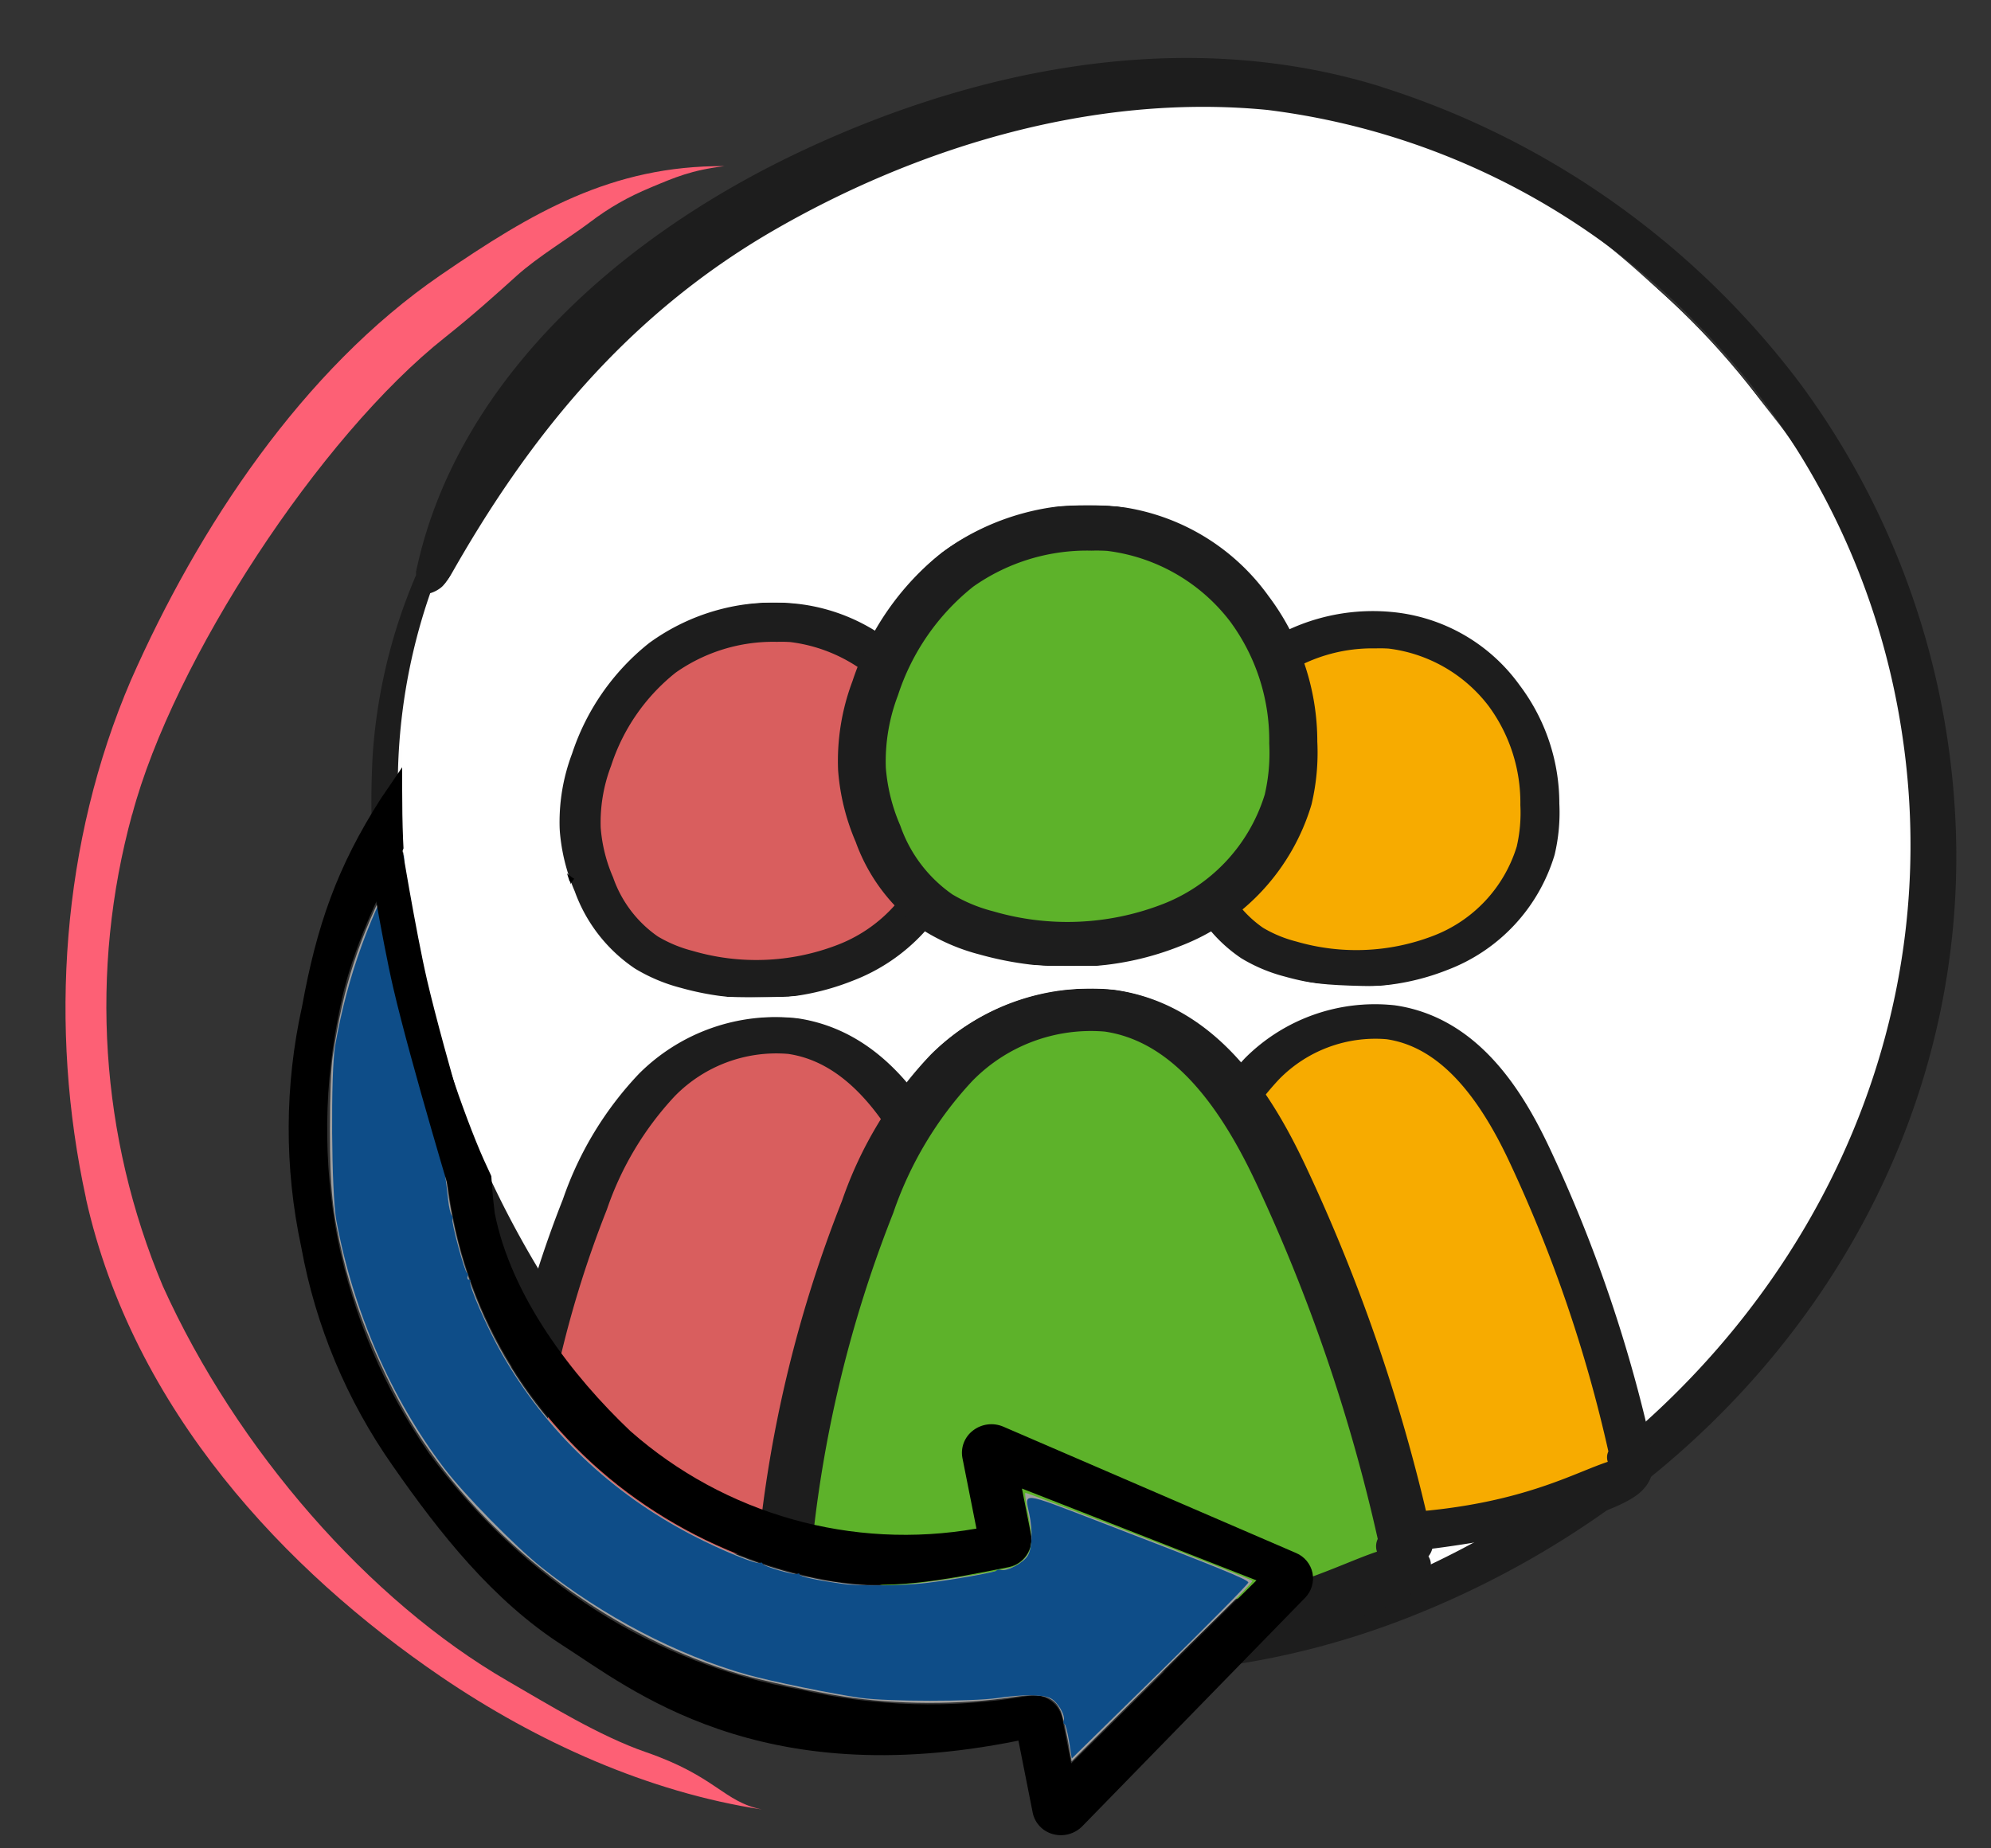
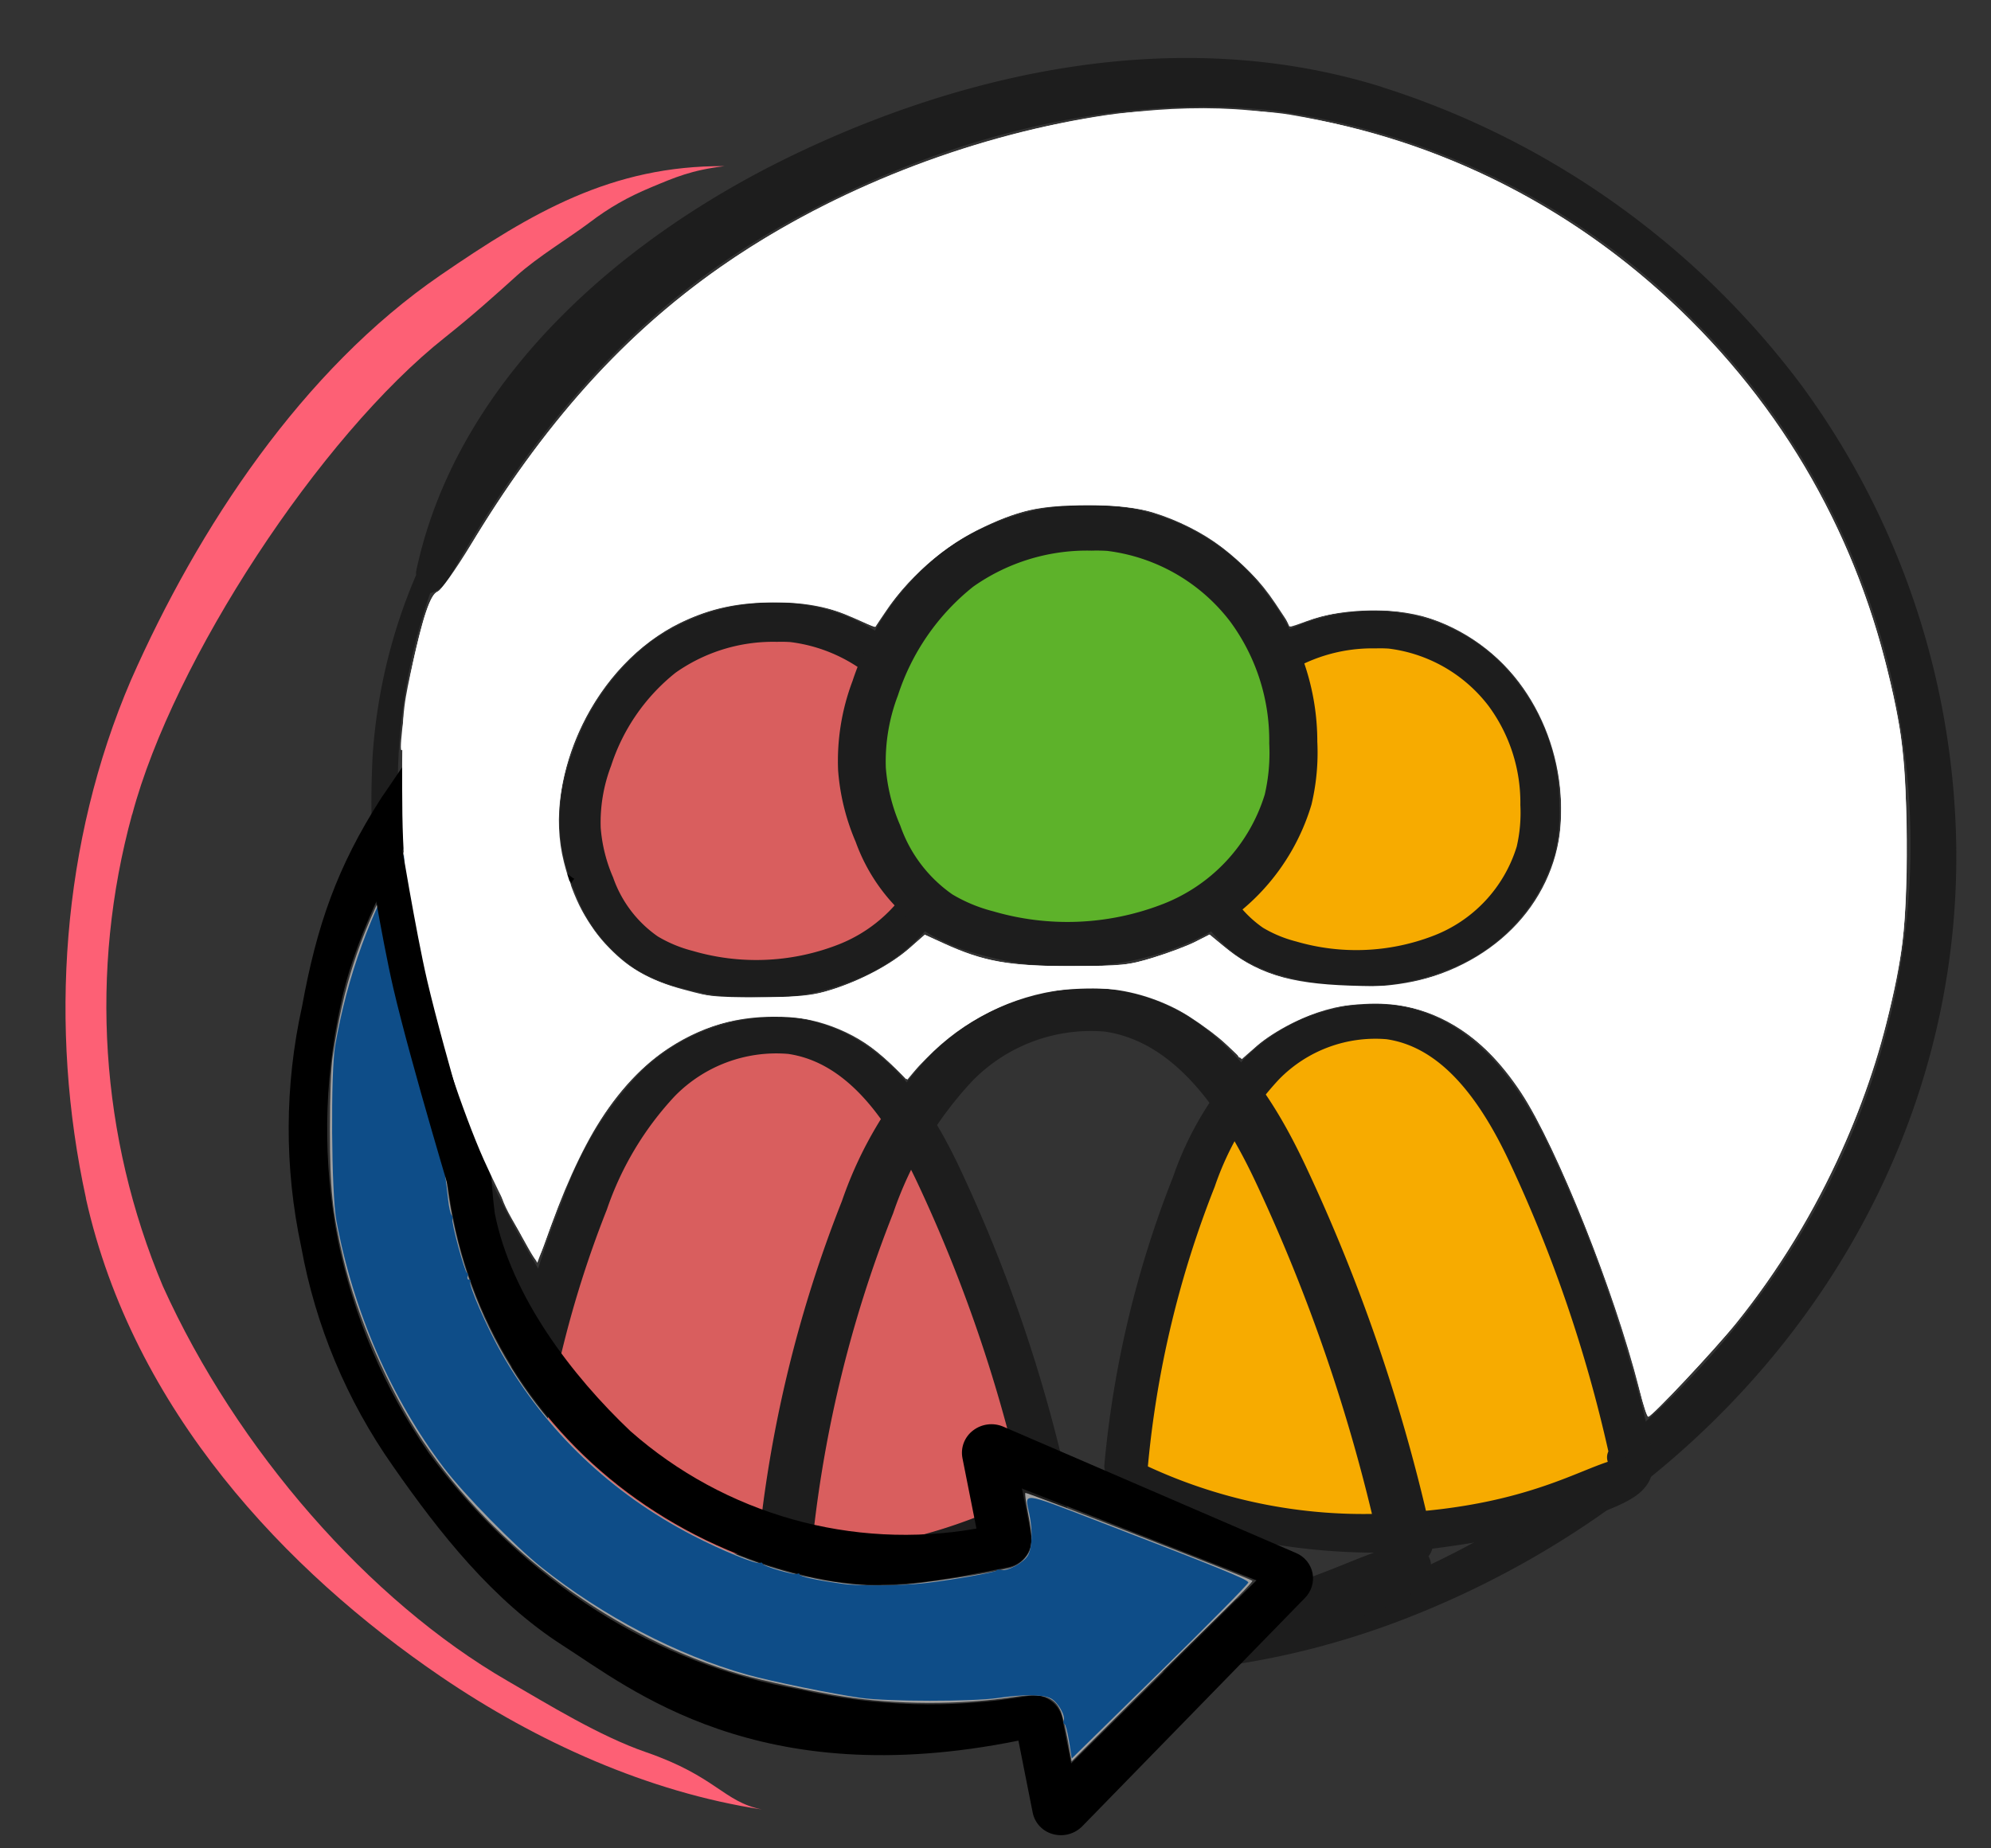
<svg xmlns="http://www.w3.org/2000/svg" xmlns:ns1="http://sodipodi.sourceforge.net/DTD/sodipodi-0.dtd" xmlns:ns2="http://www.inkscape.org/namespaces/inkscape" width="70" height="65" viewBox="0 0 70 65" version="1.1" id="svg31" ns1:docname="osc-fuer-startseite.svg" ns2:version="1.0.2 (e86c870879, 2021-01-15)">
  <rect x="0" y="0" width="70" height="65" fill="#333333" stroke="none" />
  <ns1:namedview pagecolor="#ffffff" bordercolor="#666666" borderopacity="1" objecttolerance="10" gridtolerance="10" guidetolerance="10" ns2:pageopacity="0" ns2:pageshadow="2" ns2:window-width="1920" ns2:window-height="1017" id="namedview33" showgrid="false" ns2:zoom="12.993087" ns2:cx="37.567818" ns2:cy="29.145117" ns2:window-x="-8" ns2:window-y="-8" ns2:window-maximized="1" ns2:current-layer="svg31" />
  <defs id="defs4">
    <clipPath id="clip-path">
-       <rect id="Rechteck_2031" data-name="Rechteck 2031" width="80" height="80" fill="#ffffff" stroke="#707070" stroke-width="1" x="0" y="0" />
-     </clipPath>
+       </clipPath>
    <linearGradient id="a" x1="93.751" x2="86.184" y1="16.289" y2="172.073" gradientTransform="scale(0.709,1.41)" gradientUnits="userSpaceOnUse">
      <stop offset="0" stop-color="#ff3c59" id="stop360" />
      <stop offset="1" stop-color="#fb9ba4" id="stop362" />
    </linearGradient>
    <linearGradient id="b" x1="144.455" x2="59.812" y1="229.45" y2="229.45" gradientTransform="scale(1.069,0.935)" gradientUnits="userSpaceOnUse">
      <stop offset="0" stop-color="#5bc0ff" id="stop365" />
      <stop offset="1" stop-color="#0e4d88" id="stop367" />
    </linearGradient>
    <path id="c" d="m 294.861,64.84 c 16.299,0 24.415,12.512 24.28,24.888 -0.135,12.241 -7.642,24.483 -24.28,24.483 -16.637,0 -24.347,-11.971 -24.347,-24.415 0,-12.444 7.981,-24.956 24.347,-24.956 z m 0,8.116 c -11.159,0 -15.758,8.995 -15.555,16.976 0.203,7.778 4.396,16.096 15.555,16.096 11.159,0 15.352,-8.386 15.488,-16.164 0.135,-7.981 -4.328,-16.908 -15.488,-16.908 z m 63.033,40.173 h -8.251 V 95.68 c 0,-5.072 -2.773,-8.927 -8.048,-8.927 -5.072,0 -8.522,4.261 -8.522,9.333 v 17.043 h -8.183 V 79.719 h 7.372 l 0.541,4.531 c 3.382,-3.314 6.763,-5.005 10.956,-5.005 7.845,0 14.135,5.884 14.135,16.367 z m 7.101,-47.274 h 8.183 v 47.274 h -8.183 z m 23.671,13.797 v 33.478 h -8.251 V 79.652 Z m -8.995,-9.266 c 0,-6.425 9.739,-6.425 9.739,0 0,6.425 -9.739,6.425 -9.739,0 z m 49.236,42.743 h -8.251 V 95.68 c 0,-5.072 -2.773,-8.927 -8.048,-8.927 -5.072,0 -8.522,4.261 -8.522,9.333 v 17.043 h -8.183 V 79.719 h 7.372 l 0.541,4.531 c 3.382,-3.314 6.763,-5.005 10.956,-5.005 7.845,0 14.135,5.884 14.135,16.367 z m 40.173,-13.729 h -26.038 c 0.541,4.126 4.126,7.101 9.942,7.101 3.043,0 7.034,-1.15 8.927,-3.111 l 5.275,5.208 c -3.517,3.652 -9.266,5.411 -14.338,5.411 -11.497,0 -18.328,-7.101 -18.328,-17.787 0,-10.145 6.898,-17.449 17.719,-17.449 11.159,0 18.125,6.898 16.84,20.628 z m -25.903,-6.831 h 17.99 c -0.541,-4.328 -3.923,-6.493 -8.657,-6.493 -4.464,0 -8.116,2.164 -9.333,6.493 z m 82.849,-19.004 -7.101,3.652 c -1.623,-2.705 -6.087,-5.275 -11.227,-5.275 -6.628,0 -9.807,2.773 -9.807,6.29 0,4.126 4.869,5.275 10.551,5.952 9.874,1.217 19.072,3.787 19.072,15.082 0,10.551 -9.333,15.082 -19.884,15.082 -9.671,0 -17.111,-2.976 -20.628,-11.633 l 7.439,-3.855 c 2.097,5.208 7.575,7.507 13.323,7.507 5.613,0 10.889,-1.961 10.889,-7.101 0,-4.464 -4.667,-6.29 -10.956,-6.966 -9.671,-1.15 -18.599,-3.72 -18.599,-14.338 0,-9.739 9.604,-13.729 18.328,-13.797 7.372,0 15.014,2.097 18.599,9.401 z m 30.84,29.893 5.546,5.411 c -3.855,3.787 -7.913,5.275 -12.85,5.275 -9.671,0 -17.719,-5.816 -17.719,-17.652 0,-11.836 8.048,-17.652 17.719,-17.652 4.734,0 8.386,1.353 12.038,4.937 l -5.208,5.478 c -1.961,-1.758 -4.396,-2.638 -6.696,-2.638 -5.546,0 -9.604,4.058 -9.604,9.874 0,6.357 4.328,9.739 9.468,9.739 2.638,0 5.275,-0.744 7.304,-2.773 z m 9.198,-23.671 h 7.642 l 0.609,3.855 c 2.57,-4.126 6.019,-4.734 9.401,-4.734 3.449,0 6.763,1.353 8.589,3.179 l -3.72,7.169 c -1.691,-1.42 -3.246,-2.164 -5.952,-2.164 -4.328,0 -8.319,2.299 -8.319,8.454 v 17.584 h -8.251 z m 29.555,0 h 8.251 v 17.449 c 0,5.072 2.773,8.927 8.048,8.927 5.072,0 8.522,-4.261 8.522,-9.333 V 79.787 h 8.183 v 33.41 h -7.372 l -0.541,-4.531 c -3.449,3.382 -6.628,5.005 -11.294,5.005 -7.981,0 -13.797,-6.019 -13.797,-16.367 z m 70.743,33.342 H 658.111 V 95.274 c 0,-4.396 -2.299,-8.386 -6.831,-8.386 -4.464,0 -7.101,3.99 -7.101,8.386 v 17.855 h -8.251 V 79.719 h 7.642 l 0.609,4.058 c 1.758,-3.382 5.613,-4.599 8.792,-4.599 3.99,0 7.981,1.623 9.874,6.222 2.976,-4.734 6.831,-6.087 11.159,-6.087 9.468,0 14.135,5.816 14.135,15.826 v 17.99 h -8.251 V 95.139 c 0,-4.396 -1.826,-8.116 -6.29,-8.116 -4.464,0 -7.237,3.855 -7.237,8.251 z m -358.109,56.755 6.087,6.154 c -4.869,4.802 -11.159,7.034 -17.99,7.034 -17.584,0 -25.024,-12.106 -25.092,-24.415 -0.067,-12.377 7.981,-24.956 25.092,-24.956 6.425,0 12.512,2.435 17.381,7.237 l -5.952,5.749 c -3.111,-3.043 -7.304,-4.464 -11.43,-4.464 -11.43,0 -16.367,8.522 -16.299,16.434 0.068,7.845 4.599,16.029 16.299,16.029 4.126,0 8.792,-1.691 11.903,-4.802 z m 24.077,-21.913 c 10.618,0 17.449,7.845 17.449,17.381 0,9.604 -6.56,17.381 -17.381,17.381 -10.821,0 -17.314,-7.778 -17.314,-17.381 0,-9.536 6.628,-17.381 17.246,-17.381 z m 0.068,7.507 c -5.952,0 -9.063,4.869 -9.063,9.874 0,5.072 3.043,9.807 9.063,9.807 6.019,0 9.063,-4.734 9.063,-9.807 0,-5.005 -3.517,-9.874 -9.063,-9.874 z m 53.497,26.512 h -8.251 v -17.855 c 0,-4.396 -2.299,-8.386 -6.831,-8.386 -4.464,0 -7.101,3.99 -7.101,8.386 v 17.855 h -8.251 v -33.41 h 7.642 l 0.609,4.058 c 1.758,-3.382 5.613,-4.599 8.792,-4.599 3.99,0 7.981,1.623 9.874,6.222 2.976,-4.734 6.831,-6.087 11.159,-6.087 9.468,0 14.135,5.816 14.135,15.826 v 17.99 h -8.251 v -17.99 c 0,-4.396 -1.826,-8.116 -6.29,-8.116 -4.464,0 -7.237,3.855 -7.237,8.251 z m 60.598,0 h -8.251 v -17.855 c 0,-4.396 -2.299,-8.386 -6.831,-8.386 -4.464,0 -7.101,3.99 -7.101,8.386 v 17.855 h -8.251 v -33.41 h 7.642 l 0.609,4.058 c 1.758,-3.382 5.613,-4.599 8.792,-4.599 3.99,0 7.981,1.623 9.874,6.222 2.976,-4.734 6.831,-6.087 11.159,-6.087 9.468,0 14.135,5.816 14.135,15.826 v 17.99 h -8.251 v -17.99 c 0,-4.396 -1.826,-8.116 -6.29,-8.116 -4.464,0 -7.237,3.855 -7.237,8.251 z m 30.367,-33.342 h 8.251 v 17.449 c 0,5.072 2.773,8.927 8.048,8.927 5.072,0 8.522,-4.261 8.522,-9.333 v -17.043 h 8.183 v 33.41 h -7.372 l -0.541,-4.531 c -3.449,3.382 -6.628,5.005 -11.294,5.005 -7.981,0 -13.797,-6.019 -13.797,-16.367 z m 73.11,33.342 h -8.251 v -17.449 c 0,-5.072 -2.773,-8.927 -8.048,-8.927 -5.072,0 -8.522,4.261 -8.522,9.333 v 17.043 h -8.183 v -33.41 h 7.372 l 0.541,4.531 c 3.382,-3.314 6.763,-5.005 10.956,-5.005 7.845,0 14.135,5.884 14.135,16.367 z m 15.352,-33.478 v 33.478 h -8.251 V 148.513 Z m -8.995,-9.266 c 0,-6.425 9.739,-6.425 9.739,0 0,6.425 -9.739,6.425 -9.739,0 z m 19.816,0.879 8.251,-0.879 v 9.468 h 9.198 v 7.101 h -9.266 v 14.406 c 0,3.179 1.758,4.734 4.328,4.734 1.285,0 2.773,-0.406 3.99,-1.014 l 2.299,7.034 c -2.367,0.947 -4.328,1.353 -6.831,1.42 -7.237,0.271 -11.971,-3.855 -11.971,-12.174 v -14.406 h -6.222 v -7.101 h 6.222 z m 48.086,8.522 h 9.13 l -20.357,47.274 h -9.063 l 6.222,-14.473 -13.323,-32.801 h 9.604 l 5.072,14.406 3.179,9.401 3.449,-9.198 z" />
    <clipPath id="clip0">
      <rect x="955" y="278" width="175" height="63" id="rect1594" />
    </clipPath>
  </defs>
  <g id="g1577" transform="translate(9.469,0.544)">
-     <path id="Pfad_333814" data-name="Pfad 333814" d="m 3.836,27.416 c 0.435,-9.947 9.594,-20.095 14.938,-22.035 5.344,-1.94 20.555,-8.867 34.327,9.014 1.875,2.435 7.459,11.852 5.384,21.2 -2.075,9.348 -10.029,15.662 -17.329,19.2 -9.641,4.667 -17.916,3.1 -25.4,-1.5 -7.484,-4.6 -12.355,-15.932 -11.92,-25.879" fill="#ffffff" opacity="0.995" />
    <path id="Pfad_333815" data-name="Pfad 333815" d="m 50.006,10.645 a 25.768,25.932 0 0 1 7.4,14.624 c 1.679,11.1 -3.938,21.681 -13.543,27.558 -4.995,3.06 -11.591,5.294 -18.328,3.908 -6.001,-1.235 -10.914,-5.378 -14.34,-10.049 a 34.324,34.542 0 0 1 -6.61,-17.943 20.36,20.489 0 0 1 1.071,-8.426 1.136,1.143 0 0 0 0.646,-0.5 c 2.793,-4.976 6.26,-9.259 11.395,-12.239 4.861,-2.819 11.102,-4.866 17.385,-4.257 A 25.532,25.694 0 0 1 50.009,10.642 M 39.104,2.51 c -7.292,-2.269 -14.88,-0.418 -20.794,2.45 -6.131,2.975 -11.758,7.995 -13.149,14.59 a 0.829,0.834 0 0 0 0,0.126 19.142,19.264 0 0 0 -1.53,6.375 31.202,31.4 0 0 0 3.995,17.076 c 2.882,5.369 7.341,10.439 13.363,13.192 6.529,2.986 13.597,2.231 19.357,-0.1 11.567,-4.674 19.092,-15.224 18.964,-26.938 A 27.795,27.972 0 0 0 53.843,12.972 29.612,29.8 0 0 0 39.101,2.513" fill="#1d1d1d" style="stroke-width:0.997" />
    <g id="g1538" transform="translate(0.2,0.2)">
      <g id="g473" transform="matrix(1.159,0,0,1.159,-66.112,29.283)">
        <path id="Pfad_333179-2-7" data-name="Pfad 333179" d="m 72.279,-6.803 a 5.522,5.522 0 0 0 -3.295,1.008 6.401,6.401 0 0 0 -2.104,3.039 5.176,5.176 0 0 0 -0.343,2.024 5.039,5.039 0 0 0 0.405,1.621 3.909,3.909 0 0 0 1.461,1.928 4.277,4.277 0 0 0 1.14,0.471 7.372,7.372 0 0 0 4.688,-0.182 4.797,4.797 0 0 0 2.904,-3.086 5.131,5.131 0 0 0 0.124,-1.43 5.604,5.604 0 0 0 -1.091,-3.418 5.112,5.112 0 0 0 -3.433,-1.966 c -0.15,-0.01 -0.302,-0.012 -0.454,-0.007" fill="#ffffff" style="fill:#d95e5e;fill-opacity:1;stroke-width:0.683" />
        <path id="Pfad_333180-2-7" data-name="Pfad 333180" d="m 73.309,21.391 a 22.167,22.167 0 0 0 4.885,-0.696 18.188,18.188 0 0 0 1.889,-0.597 A 60.421,60.421 0 0 0 76.607,9.42 C 75.907,7.792 74.826,5.957 72.744,5.64 a 4.797,4.797 0 0 0 -3.796,1.247 8.487,8.487 0 0 0 -1.979,3.075 35.469,35.469 0 0 0 -2.703,10.291 30.479,30.479 0 0 0 9.042,1.138" fill="#aedef6" style="fill:#d95e5e;fill-opacity:1;stroke-width:0.683" />
        <path id="Pfad_333181-2-7" data-name="Pfad 333181" d="M 80.376,19.989 A 0.73,0.73 0 0 1 79.733,19.691 0.443,0.443 0 0 1 79.703,19.259 44.928,44.928 0 0 0 76.51,9.939 C 75.385,7.556 74.108,6.289 72.607,6.07 a 4.307,4.307 0 0 0 -3.441,1.285 9.541,9.541 0 0 0 -2.057,3.438 32.36,32.36 0 0 0 -2.139,8.964 0.677,0.677 0 0 1 -0.746,0.517 c -0.384,-0.017 -0.672,-0.276 -0.645,-0.579 a 33.286,33.286 0 0 1 2.198,-9.217 10.462,10.462 0 0 1 2.31,-3.81 5.87,5.87 0 0 1 4.794,-1.68 c 2.683,0.394 4.101,2.787 4.934,4.551 a 45.824,45.824 0 0 1 3.315,9.764 0.532,0.532 0 0 1 -0.371,0.587 l -0.095,0.041 a 0.856,0.856 0 0 1 -0.29,0.06" fill="#1d1d1d" style="stroke-width:0.683" />
        <path id="Pfad_333182-2-2" data-name="Pfad 333182" d="m 71.962,4.384 a 8.63,8.63 0 0 1 -2.606,-0.317 5.208,5.208 0 0 1 -1.394,-0.586 4.757,4.757 0 0 1 -1.826,-2.341 5.784,5.784 0 0 1 -0.457,-1.863 5.87,5.87 0 0 1 0.375,-2.319 7.129,7.129 0 0 1 2.338,-3.355 6.412,6.412 0 0 1 4.372,-1.203 5.681,5.681 0 0 1 4.1,2.344 6.287,6.287 0 0 1 1.271,3.789 5.834,5.834 0 0 1 -0.151,1.636 5.676,5.676 0 0 1 -3.42,3.682 7.584,7.584 0 0 1 -2.602,0.535 m 0.293,-10.819 a 5.132,5.132 0 0 0 -3.061,0.936 5.956,5.956 0 0 0 -1.956,2.824 4.812,4.812 0 0 0 -0.316,1.881 4.673,4.673 0 0 0 0.376,1.507 3.63,3.63 0 0 0 1.356,1.791 4.006,4.006 0 0 0 1.06,0.439 6.851,6.851 0 0 0 4.356,-0.169 4.458,4.458 0 0 0 2.701,-2.868 4.797,4.797 0 0 0 0.116,-1.328 5.212,5.212 0 0 0 -1.021,-3.177 4.756,4.756 0 0 0 -3.191,-1.829 q -0.209,-0.013 -0.422,-0.006" fill="#1d1d1d" style="stroke-width:0.683" />
        <path id="Pfad_333183-2" data-name="Pfad 333183" d="m 72.786,22.492 c 1.377,-0.045 6.878,-0.87 7.984,-1.969 0.475,-0.472 0.403,-0.927 -0.153,-1.043 -1.214,-0.247 -2.711,1.549 -8.009,1.765 a 16.398,16.398 0 0 1 -7.918,-1.64 c -0.857,-0.437 -1.758,0.554 -0.433,1.244 a 20.44,20.44 0 0 0 8.53,1.643" fill="#1d1d1d" style="stroke-width:0.683" />
      </g>
      <g id="g461" transform="matrix(1.127,0,0,1.127,-40.865,18.083)">
        <g id="g447">
          <path id="Pfad_333179-2-78" data-name="Pfad 333179" d="m 70.616,3.168 a 5.385,5.385 0 0 0 -3.213,0.983 6.242,6.242 0 0 0 -2.051,2.964 5.047,5.047 0 0 0 -0.335,1.974 4.914,4.914 0 0 0 0.395,1.581 3.812,3.812 0 0 0 1.424,1.88 4.171,4.171 0 0 0 1.112,0.46 7.189,7.189 0 0 0 4.572,-0.177 4.678,4.678 0 0 0 2.832,-3.01 5.003,5.003 0 0 0 0.121,-1.395 5.465,5.465 0 0 0 -1.064,-3.333 4.985,4.985 0 0 0 -3.348,-1.918 c -0.146,-0.01 -0.295,-0.012 -0.442,-0.007" fill="#ffffff" style="fill:#f7ab00;fill-opacity:1;stroke-width:0.666" />
          <path id="Pfad_333182-2-1" data-name="Pfad 333182" d="M 70.307,14.078 A 8.416,8.416 0 0 1 67.766,13.768 5.079,5.079 0 0 1 66.406,13.197 4.639,4.639 0 0 1 64.625,10.913 5.64,5.64 0 0 1 64.179,9.096 5.725,5.725 0 0 1 64.545,6.835 6.952,6.952 0 0 1 66.825,3.563 6.253,6.253 0 0 1 71.089,2.39 5.54,5.54 0 0 1 75.087,4.675 6.131,6.131 0 0 1 76.326,8.371 5.689,5.689 0 0 1 76.179,9.966 5.535,5.535 0 0 1 72.844,13.556 7.396,7.396 0 0 1 70.306,14.078 M 70.592,3.527 a 5.005,5.005 0 0 0 -2.985,0.913 5.808,5.808 0 0 0 -1.908,2.754 4.693,4.693 0 0 0 -0.308,1.834 4.557,4.557 0 0 0 0.367,1.469 3.54,3.54 0 0 0 1.323,1.747 3.906,3.906 0 0 0 1.034,0.428 6.681,6.681 0 0 0 4.248,-0.165 4.348,4.348 0 0 0 2.634,-2.797 4.678,4.678 0 0 0 0.113,-1.295 5.083,5.083 0 0 0 -0.996,-3.098 4.638,4.638 0 0 0 -3.112,-1.784 q -0.204,-0.013 -0.411,-0.006" fill="#1d1d1d" style="stroke-width:0.666" />
        </g>
        <g id="g452">
          <path id="Pfad_333180-2-8" data-name="Pfad 333180" d="m 71.62,30.663 a 21.618,21.618 0 0 0 4.764,-0.679 17.737,17.737 0 0 0 1.842,-0.583 58.923,58.923 0 0 0 -3.39,-10.412 c -0.682,-1.587 -1.737,-3.377 -3.767,-3.686 a 4.678,4.678 0 0 0 -3.702,1.216 8.277,8.277 0 0 0 -1.93,2.999 34.589,34.589 0 0 0 -2.636,10.036 29.724,29.724 0 0 0 8.818,1.109" fill="#aedef6" style="fill:#f7ab00;fill-opacity:1;stroke-width:0.666" />
          <path id="Pfad_333181-2-9" data-name="Pfad 333181" d="M 78.512,29.296 A 0.712,0.712 0 0 1 77.885,29.006 0.432,0.432 0 0 1 77.856,28.584 43.814,43.814 0 0 0 74.743,19.495 C 73.645,17.171 72.4,15.936 70.936,15.722 a 4.2,4.2 0 0 0 -3.356,1.253 9.304,9.304 0 0 0 -2.006,3.353 31.558,31.558 0 0 0 -2.086,8.742 0.66,0.66 0 0 1 -0.727,0.504 c -0.374,-0.016 -0.656,-0.269 -0.629,-0.565 a 32.461,32.461 0 0 1 2.143,-8.989 10.202,10.202 0 0 1 2.253,-3.716 5.725,5.725 0 0 1 4.675,-1.639 c 2.616,0.384 3.999,2.717 4.812,4.438 a 44.688,44.688 0 0 1 3.233,9.522 0.519,0.519 0 0 1 -0.362,0.572 l -0.093,0.04 a 0.835,0.835 0 0 1 -0.282,0.059" fill="#1d1d1d" style="stroke-width:0.666" />
          <path id="Pfad_333183-3" data-name="Pfad 333183" d="m 71.111,31.737 c 1.343,-0.044 6.707,-0.849 7.786,-1.921 0.463,-0.461 0.393,-0.904 -0.149,-1.017 -1.183,-0.241 -2.644,1.51 -7.81,1.722 A 15.991,15.991 0 0 1 63.215,28.922 c -0.836,-0.426 -1.714,0.54 -0.422,1.213 a 19.933,19.933 0 0 0 8.318,1.603" fill="#1d1d1d" style="stroke-width:0.666" />
        </g>
      </g>
      <g id="g438" transform="matrix(1.165,0,0,1.165,-4.203,-9.309)">
        <path id="Pfad_333179-2" data-name="Pfad 333179" d="m 28.266,23.543 a 6.412,6.412 0 0 0 -3.826,1.17 7.432,7.432 0 0 0 -2.443,3.529 6.01,6.01 0 0 0 -0.399,2.35 5.851,5.851 0 0 0 0.47,1.882 4.539,4.539 0 0 0 1.696,2.239 4.966,4.966 0 0 0 1.324,0.547 8.56,8.56 0 0 0 5.444,-0.211 5.57,5.57 0 0 0 3.372,-3.583 5.957,5.957 0 0 0 0.145,-1.661 6.507,6.507 0 0 0 -1.267,-3.969 5.936,5.936 0 0 0 -3.986,-2.283 c -0.174,-0.012 -0.351,-0.014 -0.527,-0.008" fill="#ffffff" style="fill:#5db22a;fill-opacity:1;stroke-width:0.793" />
-         <path id="Pfad_333180-2" data-name="Pfad 333180" d="m 29.462,56.281 a 25.74,25.74 0 0 0 5.672,-0.808 21.119,21.119 0 0 0 2.194,-0.694 70.159,70.159 0 0 0 -4.037,-12.398 C 32.479,40.491 31.223,38.36 28.806,37.992 a 5.571,5.571 0 0 0 -4.408,1.448 9.855,9.855 0 0 0 -2.298,3.57 41.185,41.185 0 0 0 -3.139,11.95 35.392,35.392 0 0 0 10.5,1.321" fill="#aedef6" style="fill:#5db22a;fill-opacity:1;stroke-width:0.793" />
        <path id="Pfad_333181-2" data-name="Pfad 333181" d="M 37.668,54.654 A 0.848,0.848 0 0 1 36.92,54.308 0.514,0.514 0 0 1 36.887,53.806 52.169,52.169 0 0 0 33.179,42.984 C 31.872,40.216 30.39,38.746 28.647,38.491 a 5.001,5.001 0 0 0 -3.996,1.492 11.079,11.079 0 0 0 -2.389,3.992 37.575,37.575 0 0 0 -2.483,10.409 0.786,0.786 0 0 1 -0.866,0.6 c -0.446,-0.019 -0.781,-0.32 -0.749,-0.673 a 38.651,38.651 0 0 1 2.552,-10.703 12.148,12.148 0 0 1 2.683,-4.424 6.817,6.817 0 0 1 5.567,-1.951 c 3.115,0.458 4.761,3.236 5.73,5.284 a 53.209,53.209 0 0 1 3.85,11.338 0.618,0.618 0 0 1 -0.43,0.681 l -0.11,0.047 a 0.994,0.994 0 0 1 -0.336,0.07" fill="#1d1d1d" style="stroke-width:0.793" />
        <path id="Pfad_333182-2" data-name="Pfad 333182" d="m 27.897,36.533 a 10.02,10.02 0 0 1 -3.026,-0.369 6.047,6.047 0 0 1 -1.619,-0.68 5.524,5.524 0 0 1 -2.12,-2.719 6.716,6.716 0 0 1 -0.531,-2.163 6.817,6.817 0 0 1 0.435,-2.692 8.278,8.278 0 0 1 2.715,-3.896 7.446,7.446 0 0 1 5.076,-1.397 6.596,6.596 0 0 1 4.76,2.722 7.3,7.3 0 0 1 1.476,4.4 6.774,6.774 0 0 1 -0.176,1.9 6.591,6.591 0 0 1 -3.971,4.275 8.806,8.806 0 0 1 -3.022,0.621 m 0.34,-12.562 a 5.959,5.959 0 0 0 -3.554,1.087 6.916,6.916 0 0 0 -2.272,3.279 5.588,5.588 0 0 0 -0.367,2.184 5.426,5.426 0 0 0 0.436,1.749 4.215,4.215 0 0 0 1.575,2.08 4.651,4.651 0 0 0 1.231,0.509 7.955,7.955 0 0 0 5.058,-0.196 5.177,5.177 0 0 0 3.136,-3.33 5.571,5.571 0 0 0 0.135,-1.542 6.053,6.053 0 0 0 -1.185,-3.688 5.522,5.522 0 0 0 -3.705,-2.124 q -0.243,-0.015 -0.49,-0.007" fill="#1d1d1d" style="stroke-width:0.793" />
        <path id="Pfad_333183" data-name="Pfad 333183" d="m 28.855,57.56 c 1.599,-0.052 7.986,-1.011 9.27,-2.287 0.551,-0.549 0.468,-1.076 -0.178,-1.212 -1.409,-0.287 -3.148,1.798 -9.299,2.05 a 19.041,19.041 0 0 1 -9.195,-1.904 c -0.995,-0.507 -2.041,0.643 -0.503,1.444 a 23.734,23.734 0 0 0 9.904,1.908" fill="#1d1d1d" style="stroke-width:0.793" />
      </g>
    </g>
    <g id="g1444" transform="translate(33.815,5.544)">
      <g id="g1435" transform="translate(4.079,-2.463)">
        <path id="Pfad_117530" style="stroke-width:0.808" d="m -27.17,27.271 -0.866,1.234 c 0,0 -0.777,-0.695 -1.227,-1.114 -0.879,-0.819 -1.883,-1.78 -2.854,-2.538 0,-0.629 -2.635,3.616 -3.281,6.914 -0.584,2.699 -0.614,5.487 -0.091,8.198 0.546,2.691 1.634,5.244 3.197,7.501 1.619,2.214 3.638,4.108 5.951,5.581 2.164,1.372 4.577,2.304 7.101,2.743 2.625,0.606 5.344,0.685 7.999,0.23 0.549,-0.128 1.098,0.216 1.223,0.767 l 0.316,1.601 6.514,-6.437 -8.246,-3.229 0.318,1.602 c 0.1,0.537 -0.251,1.055 -0.787,1.163 -2.255,0.446 -4.23,0.869 -6.455,0.438 -2.122,-0.408 -4.146,-1.218 -5.964,-2.385 -1.797,-1.148 -3.352,-2.638 -4.574,-4.386 -1.255,-1.795 -2.121,-3.832 -2.542,-5.981 -0.428,-2.146 -0.402,-4.358 0.075,-6.494 0.438,-1.958 0.987,-3.623 2.1,-5.289 l 1.227,1.114 c -0.545,0.876 -1.004,1.819 -1.343,2.842 -0.718,2.499 -0.92,5.117 -0.589,7.696 0.58,2.932 2.724,5.721 4.769,7.66 3.323,2.932 7.8,4.194 12.166,3.429 l -0.493,-2.484 c -0.07,-0.368 0.077,-0.744 0.376,-0.969 0.304,-0.232 0.707,-0.283 1.059,-0.133 l 10.295,4.444 c 0.297,0.125 0.514,0.388 0.579,0.704 0.062,0.318 -0.039,0.646 -0.266,0.876 l -7.828,8.028 c -0.268,0.272 -0.66,0.379 -1.029,0.279 -0.362,-0.095 -0.64,-0.387 -0.715,-0.754 l -0.502,-2.535 c -9.156,1.855 -13.635,-1.822 -16.035,-3.356 -2.44,-1.567 -4.321,-3.949 -5.951,-6.291 -1.625,-2.306 -2.727,-4.939 -3.23,-7.714 -0.598,-2.791 -0.587,-5.678 0.031,-8.465 0.515,-2.831 1.226,-4.897 2.78,-7.319 0.331,-0.471 1.038,-1.561 1.405,-2.003 1.797,1.61 5.307,4.934 5.39,4.831 z" ns1:nodetypes="cccccccccccccccccccccccccccccccccccccccccccc" />
        <path style="fill:#a0a0a0;stroke:none;stroke-width:0.077px;stroke-linecap:butt;stroke-linejoin:miter;stroke-opacity:1" d="m -9.823,57.561 c -0.077,-0.415 -0.183,-0.858 -0.235,-0.985 -0.224,-0.543 -0.64,-0.675 -1.656,-0.524 -1.912,0.284 -4.147,0.277 -6.003,-0.018 -1.02,-0.162 -2.831,-0.552 -3.605,-0.776 -4.381,-1.27 -8.621,-4.387 -11.187,-8.225 -1.177,-1.761 -2.299,-4.338 -2.781,-6.388 -0.389,-1.656 -0.474,-2.468 -0.475,-4.541 -2.76e-4,-1.184 0.038,-2.176 0.099,-2.578 0.383,-2.526 0.902,-4.12 2.103,-6.465 0.54,-1.055 1.19,-2.08 1.351,-2.134 0.091,-0.03 1.199,0.899 2.284,1.914 l 0.605,0.566 -0.329,0.539 c -1.449,2.371 -2.328,6.315 -2.077,9.313 0.372,4.434 2.362,8.288 5.737,11.11 2.889,2.415 6.962,3.925 10.131,3.756 0.824,-0.044 3.162,-0.398 3.962,-0.599 0.22,-0.055 0.417,-0.176 0.568,-0.348 0.277,-0.315 0.298,-0.65 0.105,-1.626 -0.07,-0.35 -0.109,-0.655 -0.087,-0.676 0.037,-0.037 7.898,3.008 7.982,3.091 0.021,0.021 -0.445,0.512 -1.037,1.09 -0.591,0.578 -2.03,1.998 -3.196,3.155 l -2.121,2.104 z" id="path1428" />
        <path style="fill:#0e4d88;fill-opacity:1;stroke:none;stroke-width:0.077px;stroke-linecap:butt;stroke-linejoin:miter;stroke-opacity:1" d="m -9.777,57.61 c -0.055,-0.336 -0.129,-0.611 -0.165,-0.611 -0.036,0 -0.046,-0.05 -0.023,-0.11 0.069,-0.181 -0.205,-0.658 -0.451,-0.785 -0.278,-0.144 -0.951,-0.149 -1.886,-0.014 -0.888,0.128 -3.851,0.125 -4.791,-0.005 -0.952,-0.131 -3.169,-0.584 -4.008,-0.82 -2.454,-0.688 -5.068,-2.054 -7.229,-3.777 -0.944,-0.752 -2.712,-2.555 -3.426,-3.494 -1.851,-2.433 -3.187,-5.505 -3.782,-8.697 -0.176,-0.944 -0.204,-5.232 -0.041,-6.157 0.435,-2.461 1.233,-4.658 2.475,-6.816 0.497,-0.864 0.825,-1.342 0.919,-1.342 0.076,0 1.471,1.183 2.194,1.861 l 0.611,0.573 -0.287,0.472 c -0.158,0.26 -0.424,0.765 -0.592,1.123 -0.373,0.796 -0.947,2.488 -0.892,2.63 0.022,0.057 0.009,0.115 -0.029,0.128 -0.085,0.03 -0.45,1.809 -0.515,2.511 -0.092,0.989 -0.108,2.751 -0.03,3.324 0.043,0.317 0.098,0.765 0.122,0.995 0.024,0.23 0.077,0.458 0.117,0.507 0.041,0.049 0.054,0.109 0.031,0.133 -0.062,0.062 0.436,1.905 0.514,1.905 0.036,0 0.045,0.052 0.02,0.115 -0.024,0.064 -0.004,0.115 0.045,0.115 0.049,0 0.071,0.031 0.047,0.069 -0.07,0.114 0.603,1.653 1.112,2.543 1.557,2.721 3.841,4.896 6.695,6.379 1.025,0.533 2.276,1.044 2.387,0.975 0.042,-0.026 0.076,-0.016 0.076,0.022 0,0.089 1.136,0.422 1.234,0.361 0.041,-0.025 0.074,-0.016 0.074,0.02 0,0.073 0.565,0.198 1.505,0.33 0.592,0.084 2.103,0.07 2.919,-0.026 0.941,-0.111 2.503,-0.386 2.503,-0.441 0,-0.033 0.068,-0.042 0.151,-0.021 0.223,0.058 0.794,-0.248 0.947,-0.507 0.154,-0.26 0.175,-0.882 0.05,-1.465 -0.166,-0.774 -0.306,-0.788 2.353,0.234 4.323,1.662 5.349,2.08 5.349,2.179 0,0.054 -1.397,1.468 -3.104,3.144 l -3.104,3.046 z" id="path1430" />
      </g>
    </g>
    <path style="fill:#ffffff;fill-opacity:1;stroke:none;stroke-width:0.109px;stroke-linecap:butt;stroke-linejoin:miter;stroke-opacity:1" d="m 48.201,48.431 c -0.743,-3.154 -2.894,-8.576 -4.199,-10.585 -1.931,-2.971 -4.935,-3.887 -8.007,-2.439 -0.425,0.2 -1.02,0.586 -1.322,0.857 -0.407,0.366 -0.564,0.452 -0.609,0.336 -0.106,-0.275 -1.68,-1.452 -2.385,-1.783 -0.374,-0.176 -0.949,-0.385 -1.279,-0.466 -0.819,-0.201 -2.499,-0.17 -3.429,0.062 -1.53,0.382 -3.191,1.393 -4.119,2.507 l -0.419,0.503 -0.576,-0.545 c -1.288,-1.218 -2.421,-1.675 -4.138,-1.667 -2.504,0.011 -4.503,1.205 -6.085,3.638 -0.706,1.085 -0.972,1.652 -1.695,3.612 L 9.422,43.864 8.987,43.113 C 7.967,41.357 8.036,41.652 8.042,39.098 c 0.004,-2.066 0.033,-2.422 0.303,-3.701 0.341,-1.615 0.827,-2.892 1.562,-4.109 0.477,-0.789 0.684,-1.008 0.684,-0.723 0,0.33 0.732,1.585 1.252,2.147 0.684,0.739 1.505,1.21 2.724,1.563 0.744,0.215 1.113,0.251 2.608,0.251 1.521,5.9e-5 1.845,-0.032 2.558,-0.255 1.069,-0.334 2.112,-0.887 2.777,-1.472 l 0.535,-0.471 0.657,0.304 c 1.374,0.637 2.309,0.804 4.466,0.799 1.816,-0.004 2.029,-0.026 2.919,-0.3 0.528,-0.163 1.185,-0.41 1.461,-0.55 l 0.501,-0.255 0.657,0.529 c 1.108,0.893 2.555,1.3 4.63,1.302 3.023,0.003 5.391,-1.319 6.518,-3.641 0.407,-0.839 0.566,-1.588 0.564,-2.662 -0.007,-3.164 -1.943,-5.851 -4.847,-6.73 -1.005,-0.304 -2.8,-0.261 -3.875,0.092 l -0.833,0.273 -0.119,-0.261 c -0.441,-0.968 -2.008,-2.522 -3.143,-3.115 -1.342,-0.702 -2.17,-0.894 -3.834,-0.887 -1.742,0.007 -2.427,0.162 -3.887,0.878 -1.357,0.666 -2.717,1.956 -3.572,3.389 -0.009,0.015 -0.331,-0.112 -0.714,-0.284 -1.01,-0.451 -1.639,-0.576 -2.887,-0.575 -1.227,0.002 -2.106,0.187 -3.137,0.659 -2.41,1.104 -4.189,3.825 -4.397,6.727 l -0.072,1.005 -2.252,-2.066 c -1.238,-1.136 -2.301,-2.066 -2.362,-2.066 -0.061,0 -0.264,0.224 -0.453,0.497 C 4.847,25.665 4.669,25.865 4.64,25.835 4.559,25.754 4.808,23.868 5.04,22.801 5.413,21.092 5.668,20.369 5.941,20.244 6.09,20.176 6.534,19.553 7.041,18.697 9.549,14.471 12.454,11.227 15.87,8.84 21.289,5.054 28.872,2.812 34.483,3.337 45.039,4.324 54.11,12.176 56.795,22.651 c 0.628,2.451 0.763,3.607 0.763,6.542 0,2.853 -0.119,3.907 -0.709,6.263 -0.918,3.671 -2.841,7.506 -5.277,10.528 -0.774,0.96 -2.966,3.291 -3.094,3.291 -0.042,0 -0.166,-0.38 -0.276,-0.844 z" id="path1540" />
    <path style="fill:#ffffff;fill-opacity:1;stroke:none;stroke-width:0.109px;stroke-linecap:butt;stroke-linejoin:miter;stroke-opacity:1" d="m 48.154,48.268 c -0.886,-3.47 -2.89,-8.492 -4.144,-10.386 -1.393,-2.104 -3.073,-3.131 -5.119,-3.13 -0.509,2.18e-4 -1.195,0.065 -1.524,0.144 -0.852,0.204 -2.046,0.81 -2.655,1.347 l -0.521,0.46 -0.507,-0.479 c -1.641,-1.549 -3.626,-2.232 -5.729,-1.971 -1.866,0.232 -3.527,1.061 -4.853,2.421 l -0.715,0.733 -0.374,-0.388 C 19.942,34.868 16.699,34.579 14.048,36.311 12.225,37.502 10.961,39.498 9.654,43.253 9.546,43.563 9.42,43.794 9.375,43.766 9.234,43.679 8.128,41.553 7.541,40.241 6.825,38.639 5.792,35.542 5.429,33.911 4.805,31.1 4.673,29.922 4.67,27.125 4.667,24.686 4.686,24.422 4.961,23.152 5.39,21.17 5.66,20.347 5.907,20.269 c 0.116,-0.037 0.642,-0.779 1.199,-1.691 2.821,-4.622 5.679,-7.71 9.417,-10.174 3.767,-2.484 8.403,-4.238 12.974,-4.911 1.656,-0.244 4.975,-0.245 6.401,-0.002 5.461,0.93 10.198,3.362 14.058,7.216 3.897,3.891 6.345,8.643 7.345,14.26 0.335,1.883 0.367,6.167 0.059,8.036 -0.785,4.765 -2.793,9.268 -5.788,12.981 -0.758,0.939 -2.965,3.291 -3.089,3.291 -0.039,0 -0.187,-0.453 -0.329,-1.007 z M 19.789,34.257 c 1.027,-0.327 2.074,-0.887 2.722,-1.457 l 0.535,-0.471 0.667,0.303 c 1.417,0.643 2.306,0.801 4.457,0.796 1.811,-0.004 2.032,-0.027 2.919,-0.299 0.528,-0.161 1.187,-0.409 1.466,-0.551 l 0.506,-0.257 0.494,0.414 c 1.13,0.949 2.283,1.308 4.423,1.381 1.298,0.044 1.67,0.018 2.404,-0.168 3.046,-0.77 5.04,-3.131 5.04,-5.967 0,-3.022 -1.741,-5.714 -4.32,-6.679 -1.396,-0.522 -3.263,-0.521 -4.641,0.002 -0.302,0.115 -0.553,0.198 -0.558,0.184 -0.004,-0.014 -0.246,-0.38 -0.536,-0.815 -1.03,-1.542 -2.505,-2.636 -4.312,-3.199 -1.063,-0.331 -3.349,-0.357 -4.456,-0.052 -2.007,0.555 -3.763,1.808 -4.9,3.497 -0.201,0.299 -0.378,0.56 -0.392,0.579 -0.014,0.019 -0.215,-0.061 -0.445,-0.178 -0.901,-0.458 -1.887,-0.68 -3.039,-0.682 -1.326,-0.003 -2.32,0.209 -3.363,0.715 -2.987,1.45 -4.881,5.338 -4.103,8.417 0.326,1.288 0.829,2.242 1.596,3.024 0.741,0.756 1.43,1.143 2.579,1.451 1.184,0.317 1.213,0.32 2.918,0.285 1.268,-0.026 1.728,-0.08 2.34,-0.274 z" id="path1544" />
    <path style="fill:none;fill-rule:evenodd;stroke:#000000;stroke-width:1.22px;stroke-linecap:butt;stroke-linejoin:miter;stroke-opacity:1" d="m 3.99,28.917 c 0,0 0.567,3.448 0.963,5.149 0.617,2.652 2.196,7.868 2.196,7.868" id="path1456" ns1:nodetypes="cac" />
  </g>
  <path id="Pfad_333815-5" style="fill:#fd6075;fill-opacity:1;stroke-width:0.997" d="m 25.475,5.842 c -3.969,-0.027 -6.785,1.638 -9.988,3.835 -4.849,3.326 -8.521,8.875 -10.885,14.245 -2.439,5.682 -2.891,12.202 -1.578,18.223 l -0.004,-0.002 c 1.662,7.454 7.045,13.114 12.477,16.814 3.378,2.301 7.303,4.069 11.287,4.676 v 0 C 25.421,63.353 25.191,62.474 22.709,61.617 21.067,61.05 19.249,59.923 17.841,59.11 12.977,56.297 8.324,50.981 5.725,45.229 3.519,39.983 3.139,34.143 4.645,28.637 l 0.004,0.002 C 6.087,23.231 11.245,15.346 15.648,11.863 16.624,11.088 17.432,10.36 18.17,9.694 18.907,9.029 20.035,8.35 20.726,7.827 21.416,7.304 22.055,6.937 22.891,6.588 23.728,6.239 24.3,5.985 25.475,5.842 Z" ns1:nodetypes="csccccccsccccccccc" />
</svg>